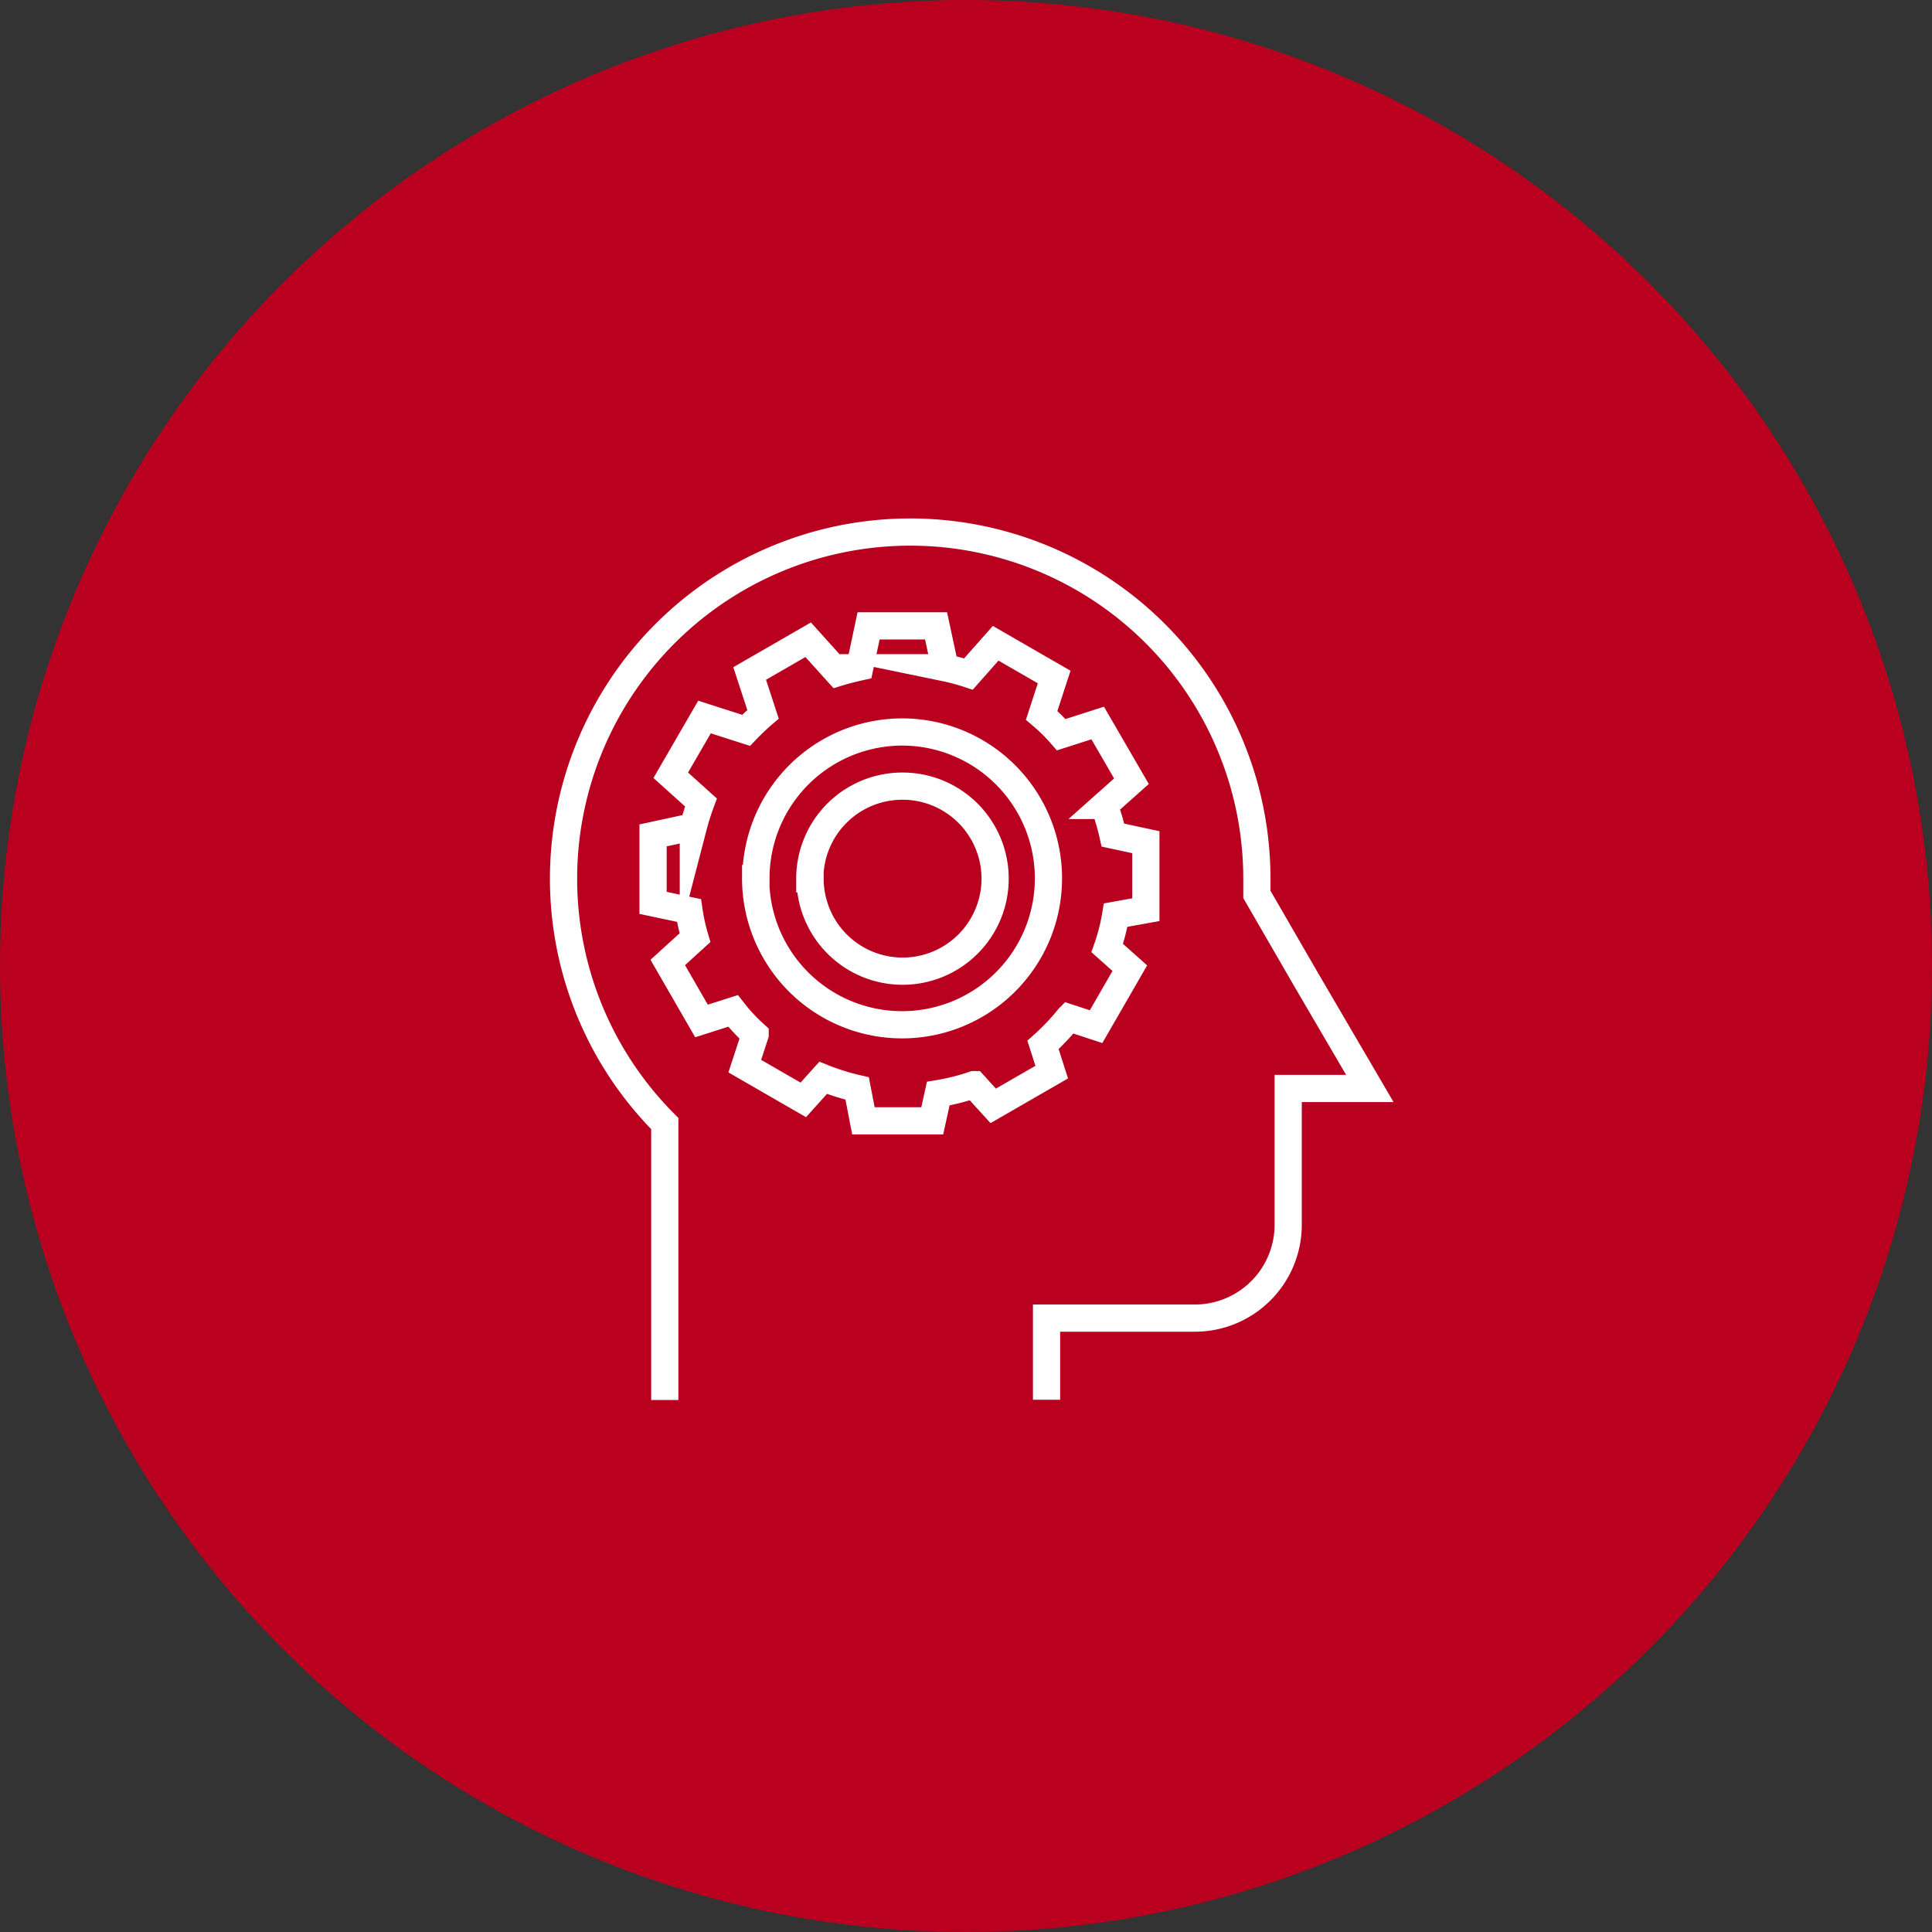
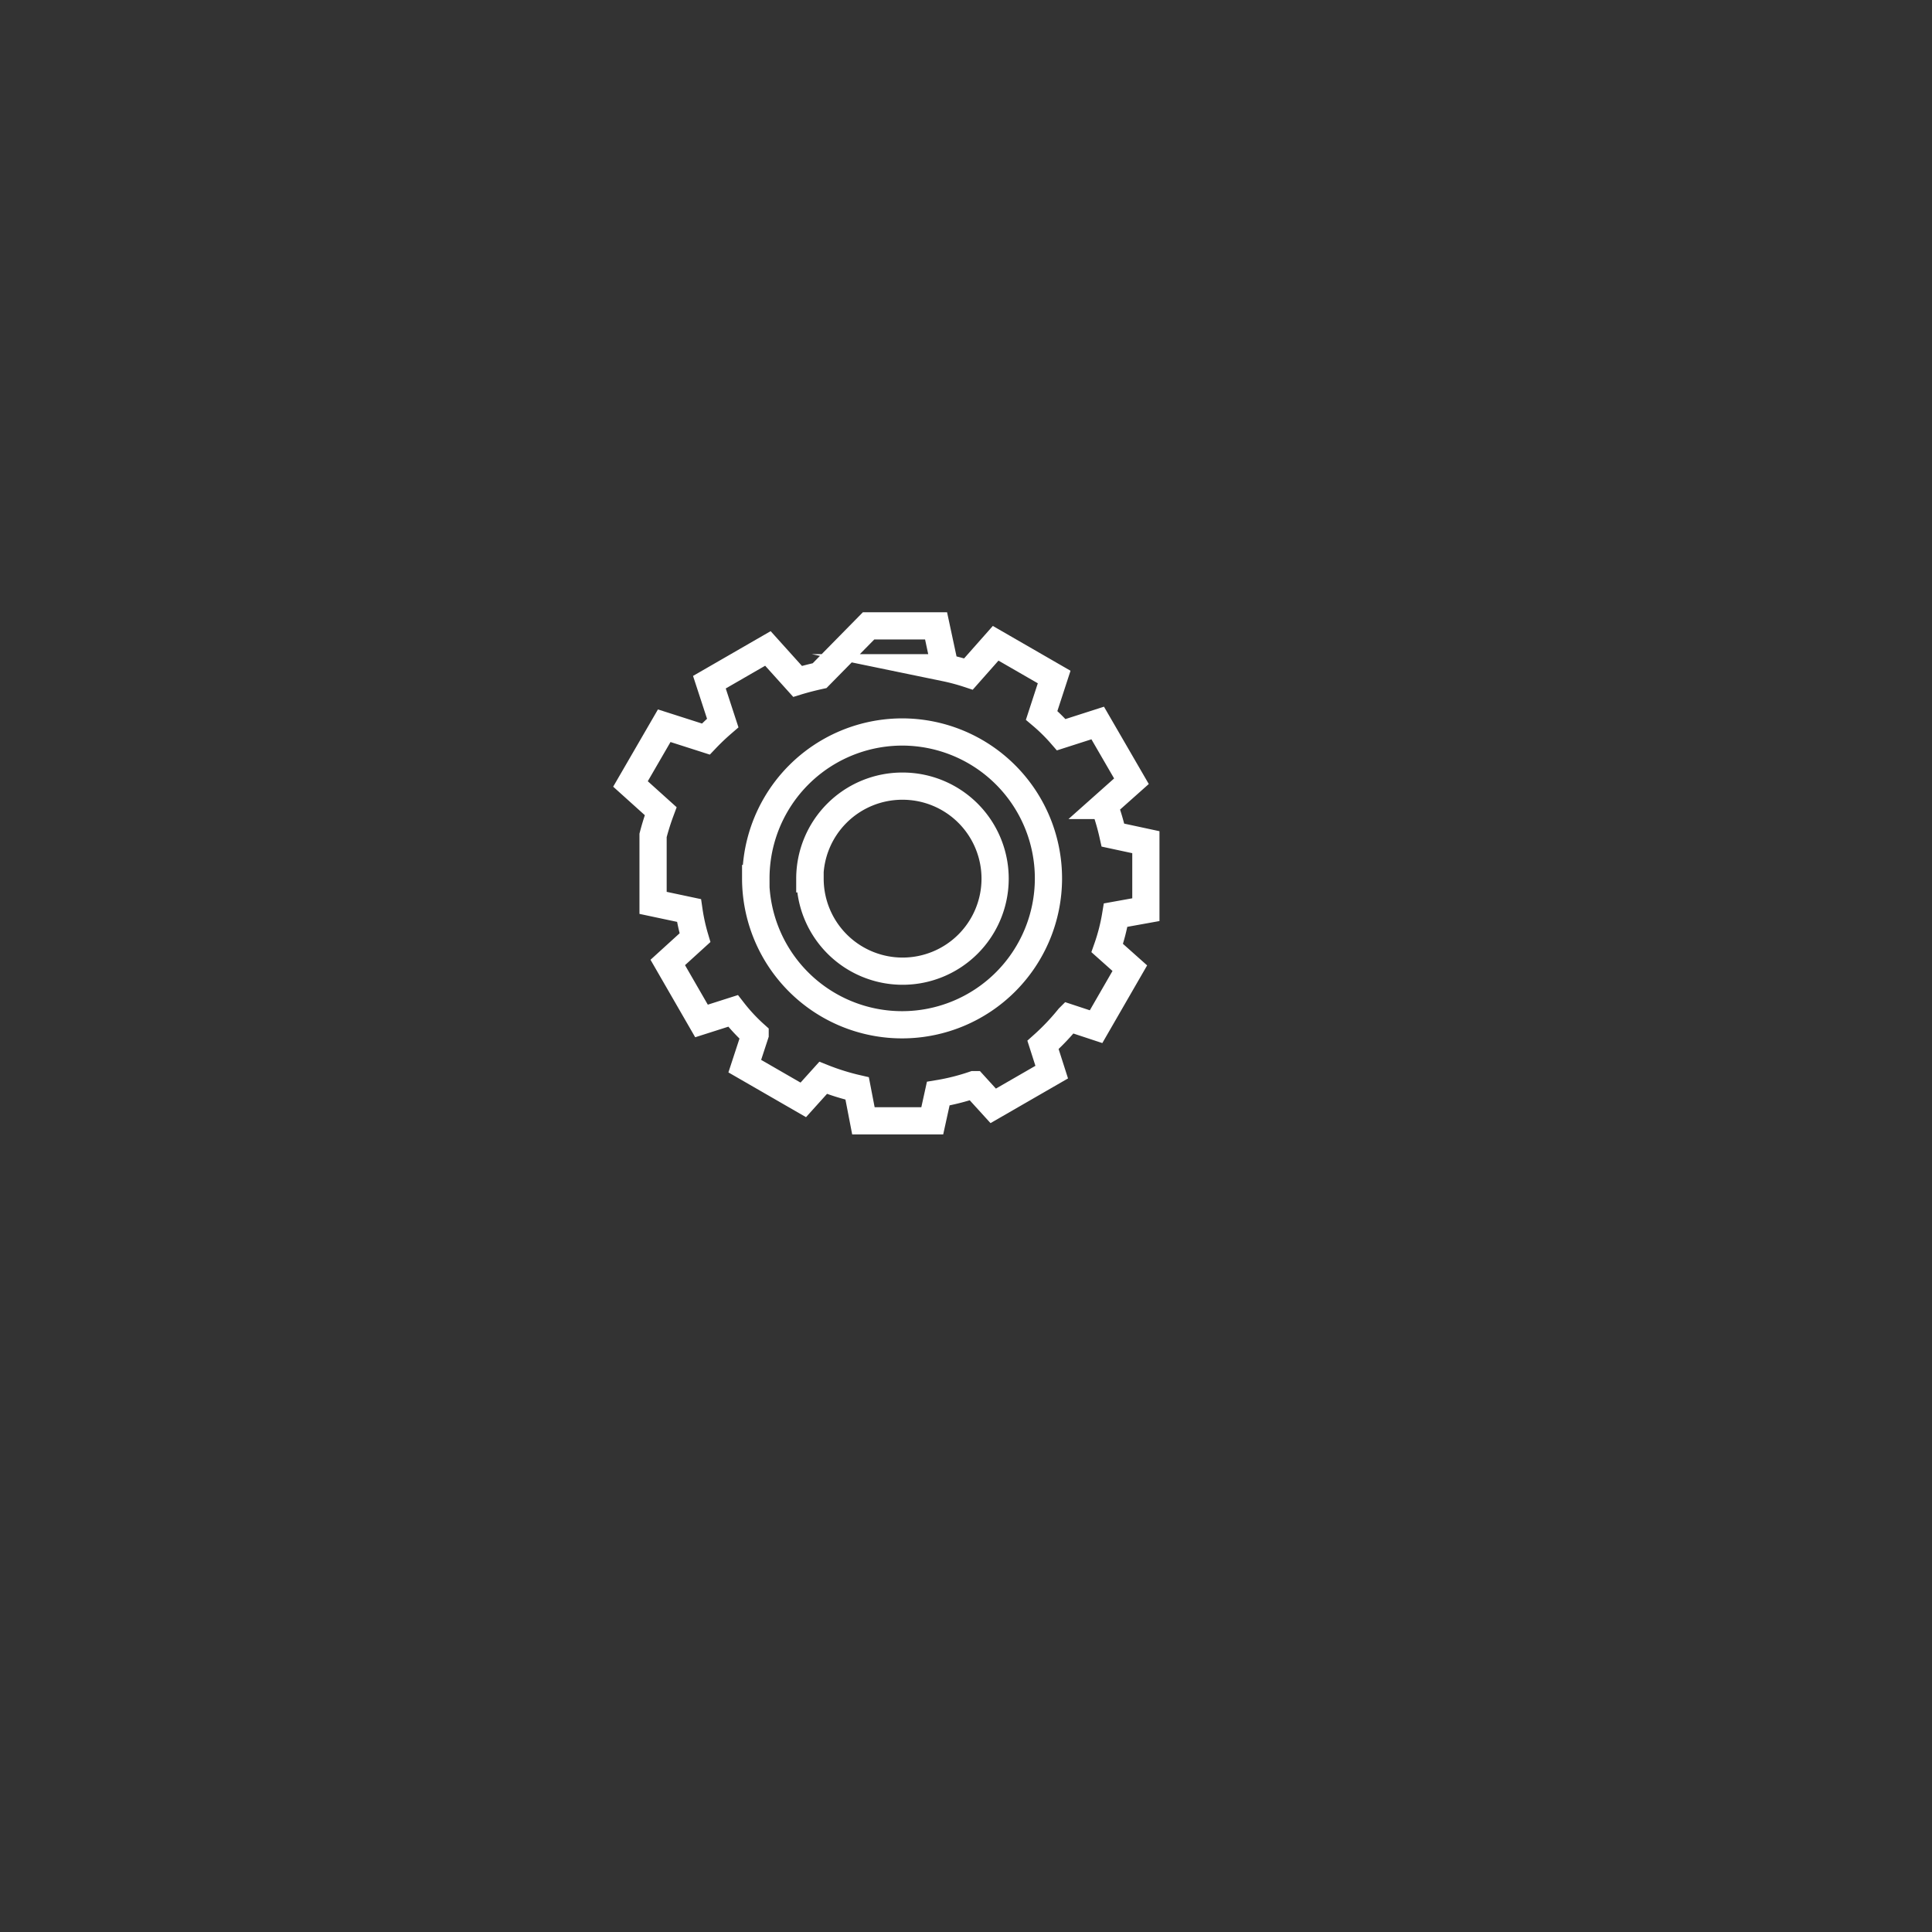
<svg xmlns="http://www.w3.org/2000/svg" id="Camada_1" data-name="Camada 1" viewBox="0 0 71 71">
  <rect x="0" y="0" width="71" height="71" fill="#333333" stroke="none" />
  <defs>
    <style>.cls-1{fill:#ba001f;}.cls-2{fill:none;stroke:#fff;stroke-miterlimit:10;}</style>
  </defs>
-   <circle class="cls-1" cx="35.5" cy="35.5" r="35.5" />
-   <path class="cls-2" d="M24.43,51.45V41.29a12.74,12.74,0,1,1,21.76-9c0,.2,0,.39,0,.58L48,36l2.34,4h-3v5a3.43,3.43,0,0,1-3.43,3.44H38.46v3" />
-   <path class="cls-2" d="M24,33.18V30.7l1.48-.32a9.18,9.18,0,0,1,.28-.89l-1.11-1,1.24-2.14,1.53.49c.2-.21.4-.4.62-.59l-.49-1.5,2.15-1.24,1.09,1.21c.26-.08.54-.15.81-.21L31.92,23H34.4l.33,1.54a7.74,7.74,0,0,1,.86.23l1-1.13,2.15,1.24-.46,1.41A6.6,6.6,0,0,1,39,27l1.34-.43,1.24,2.14-1,.89a8.48,8.48,0,0,1,.32,1.09l1.21.26v2.48L41,33.63a7.16,7.16,0,0,1-.31,1.21l.83.74-1.24,2.15-1-.33a8.52,8.52,0,0,1-.95,1l.32,1-2.15,1.24-.71-.78a8.1,8.1,0,0,1-1.31.33l-.22,1H31.73L31.5,40a8.64,8.64,0,0,1-1.25-.39l-.73.81-2.15-1.24.38-1.16a6.63,6.63,0,0,1-.81-.87l-1.16.37-1.24-2.15,1-.91a7.11,7.11,0,0,1-.22-1Zm5.77-.89a3.4,3.4,0,1,0,3.4-3.4A3.4,3.4,0,0,0,29.76,32.29Zm-2,0a5.38,5.38,0,1,0,5.38-5.39A5.38,5.38,0,0,0,27.78,32.29Z" />
+   <path class="cls-2" d="M24,33.18V30.7a9.18,9.18,0,0,1,.28-.89l-1.11-1,1.24-2.14,1.53.49c.2-.21.4-.4.62-.59l-.49-1.5,2.15-1.24,1.09,1.21c.26-.08.54-.15.81-.21L31.92,23H34.4l.33,1.54a7.74,7.74,0,0,1,.86.23l1-1.13,2.15,1.24-.46,1.41A6.6,6.6,0,0,1,39,27l1.34-.43,1.24,2.14-1,.89a8.48,8.48,0,0,1,.32,1.09l1.21.26v2.48L41,33.63a7.16,7.16,0,0,1-.31,1.21l.83.74-1.24,2.15-1-.33a8.52,8.52,0,0,1-.95,1l.32,1-2.15,1.24-.71-.78a8.1,8.1,0,0,1-1.31.33l-.22,1H31.73L31.5,40a8.64,8.64,0,0,1-1.25-.39l-.73.81-2.15-1.24.38-1.16a6.63,6.63,0,0,1-.81-.87l-1.16.37-1.24-2.15,1-.91a7.11,7.11,0,0,1-.22-1Zm5.77-.89a3.4,3.4,0,1,0,3.4-3.4A3.4,3.4,0,0,0,29.76,32.29Zm-2,0a5.38,5.38,0,1,0,5.38-5.39A5.38,5.38,0,0,0,27.78,32.29Z" />
</svg>